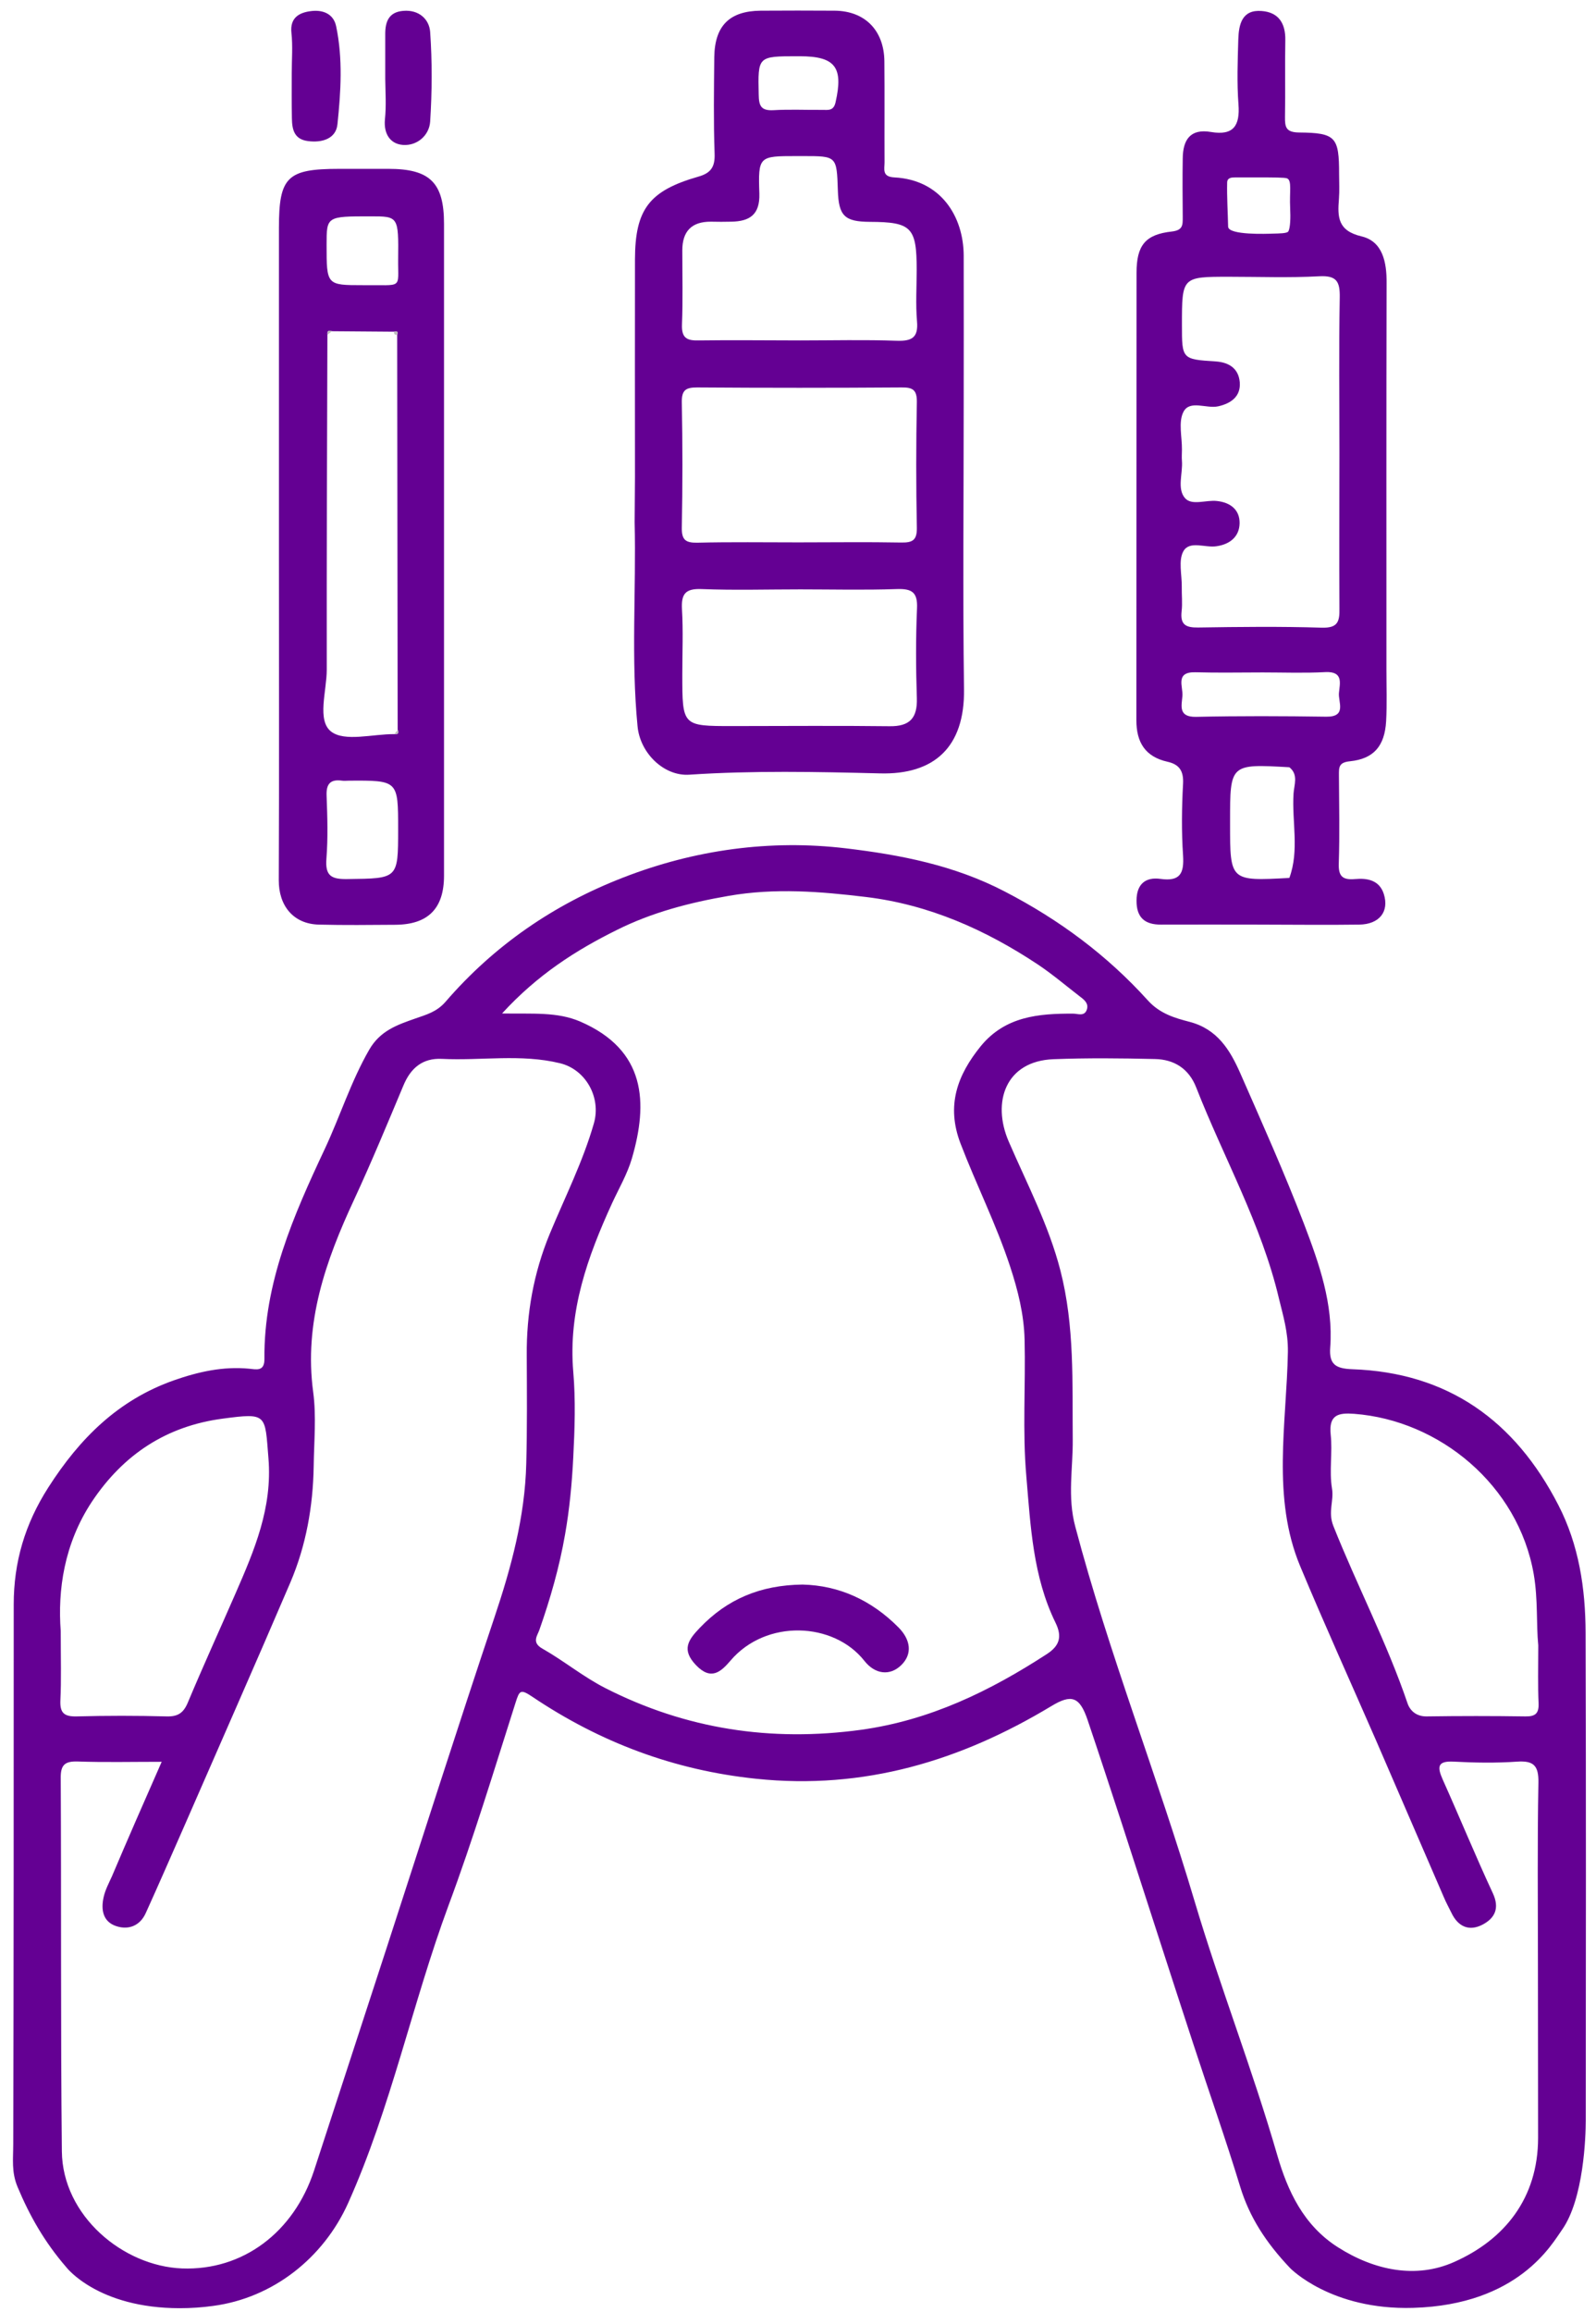
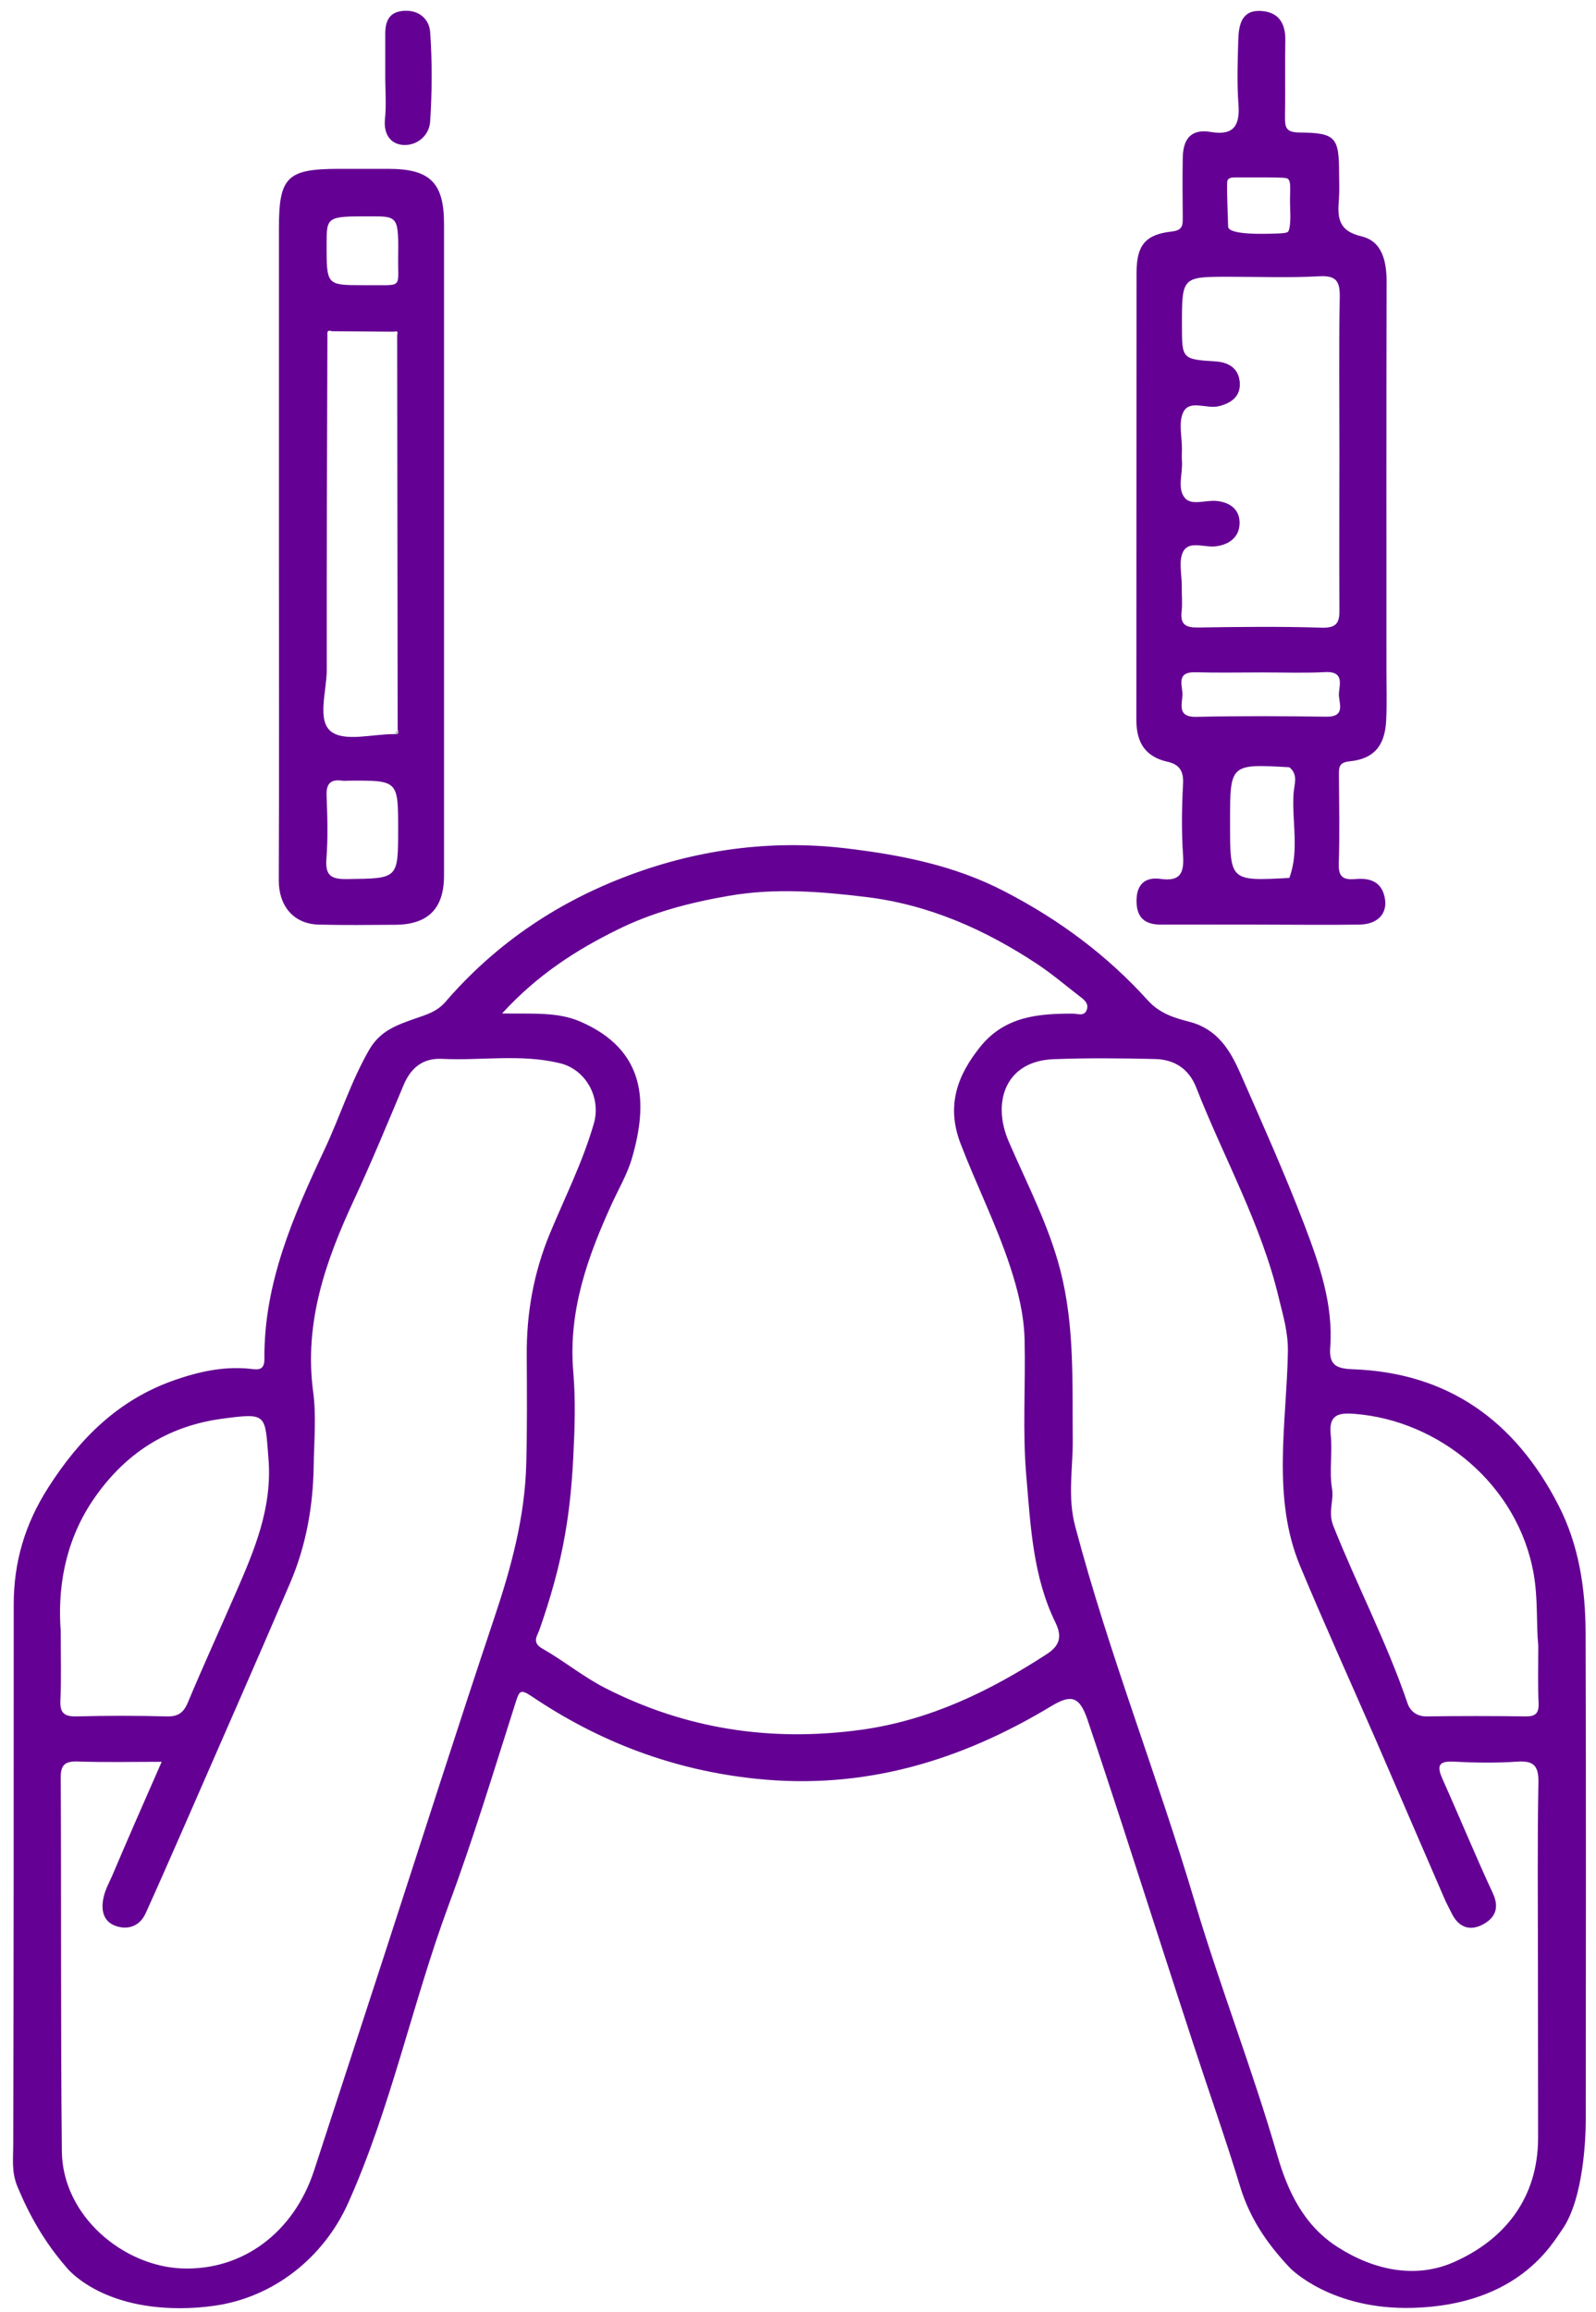
<svg xmlns="http://www.w3.org/2000/svg" width="116" height="168" viewBox="0 0 116 168" fill="none">
  <path d="M4.824 164.767C3.228 162.924 2.148 161.01 1.279 158.932C0.821 157.84 0.962 156.889 0.962 155.821C0.997 142.754 0.997 129.675 0.997 116.608C0.997 113.52 1.807 110.761 3.51 108.096C5.799 104.515 8.605 101.733 12.632 100.312C14.405 99.69 16.213 99.279 18.126 99.467C18.619 99.514 19.23 99.69 19.218 98.751C19.171 93.233 21.332 88.337 23.609 83.488C24.725 81.105 25.511 78.581 26.838 76.279C27.636 74.894 28.892 74.472 30.16 74.025C30.994 73.732 31.734 73.544 32.379 72.804C35.913 68.707 40.257 65.725 45.282 63.776C50.495 61.745 55.989 60.993 61.496 61.651C65.429 62.121 69.35 62.872 73.025 64.786C76.993 66.84 80.468 69.423 83.427 72.699C84.296 73.661 85.376 73.978 86.468 74.26C88.475 74.788 89.391 76.291 90.131 77.959C91.727 81.598 93.359 85.237 94.78 88.948C95.872 91.812 96.917 94.759 96.682 97.917C96.588 99.15 97.081 99.455 98.267 99.502C105.241 99.737 110.113 103.247 113.259 109.364C114.762 112.276 115.232 115.434 115.244 118.651C115.279 130.473 115.267 142.284 115.255 154.107C115.255 155.234 115.114 159.801 113.529 162.043C112.813 163.041 110.395 167.491 102.705 167.714C96.729 167.89 93.77 164.826 93.77 164.826C91.986 162.947 90.812 161.104 90.142 158.921C89.074 155.41 87.841 151.935 86.703 148.448C84.965 143.141 83.263 137.835 81.537 132.516C80.715 130.004 79.893 127.491 79.048 124.991C78.472 123.288 77.874 123.1 76.418 123.981C69.82 127.961 62.799 130.086 54.956 129.264C48.98 128.642 43.603 126.611 38.684 123.3C37.839 122.736 37.757 122.83 37.475 123.723C35.901 128.665 34.399 133.632 32.591 138.492C29.961 145.607 28.423 153.144 25.3 160.106C23.503 164.098 19.829 166.998 15.485 167.573C14.722 167.679 13.912 167.738 13.066 167.738C7.102 167.738 4.824 164.767 4.824 164.767ZM36.489 73.65C38.719 73.685 40.504 73.521 42.171 74.237C46.973 76.315 47.102 80.154 45.928 84.181C45.599 85.308 44.989 86.353 44.495 87.421C42.711 91.319 41.29 95.264 41.666 99.69C41.842 101.745 41.772 103.834 41.666 105.901C41.572 107.779 41.396 109.669 41.067 111.524C40.656 113.884 39.999 116.185 39.201 118.451C39.06 118.862 38.625 119.355 39.412 119.801C40.985 120.694 42.406 121.868 44.002 122.678C49.861 125.66 56.036 126.599 62.576 125.707C67.589 125.014 71.933 122.901 76.089 120.201C76.97 119.625 77.24 118.98 76.711 117.911C75.079 114.577 74.903 110.902 74.598 107.31C74.305 104.01 74.551 100.664 74.469 97.342C74.422 95.522 73.988 93.773 73.412 92.023C72.403 88.959 70.959 86.095 69.808 83.089C68.763 80.342 69.573 78.135 71.287 76.021C73.06 73.861 75.479 73.65 78.003 73.662C78.332 73.662 78.813 73.885 78.989 73.38C79.142 72.945 78.836 72.675 78.519 72.44C77.498 71.654 76.523 70.82 75.455 70.104C71.639 67.568 67.519 65.737 62.94 65.185C59.629 64.786 56.33 64.516 52.96 65.103C50.107 65.596 47.36 66.312 44.812 67.592C41.854 69.059 39.071 70.832 36.489 73.65ZM111.78 142.613C111.78 138.257 111.733 133.902 111.815 129.546C111.839 128.29 111.451 127.937 110.254 128.02C108.739 128.125 107.201 128.102 105.675 128.02C104.431 127.949 104.466 128.431 104.865 129.335C106.098 132.082 107.237 134.864 108.505 137.588C109.009 138.68 108.645 139.396 107.753 139.866C106.779 140.371 105.98 140.018 105.499 139.02C105.311 138.633 105.1 138.257 104.935 137.858C103.292 134.066 101.66 130.274 100.016 126.482C98.173 122.255 96.271 118.064 94.498 113.814C92.42 108.824 93.512 103.447 93.606 98.246C93.629 96.814 93.254 95.593 92.96 94.383C91.692 88.983 88.945 84.146 86.937 79.015C86.409 77.665 85.341 76.984 83.932 76.96C81.478 76.902 79.024 76.878 76.582 76.972C73.072 77.101 72.086 80.095 73.307 82.936C74.645 86.036 76.23 89.041 77.075 92.341C78.109 96.368 77.932 100.488 77.968 104.597C77.991 106.711 77.568 108.765 78.155 110.949C80.597 120.177 84.12 129.053 86.832 138.187C88.675 144.374 91.035 150.397 92.831 156.608C93.582 159.202 94.733 161.715 97.245 163.311C99.922 165.014 102.928 165.601 105.663 164.392C109.362 162.76 111.78 159.742 111.792 155.375C111.792 151.113 111.78 146.863 111.78 142.613ZM11.751 128.031C9.532 128.031 7.572 128.078 5.623 128.008C4.695 127.984 4.402 128.278 4.414 129.217C4.461 138.257 4.402 147.297 4.496 156.338C4.543 161.022 8.945 164.685 13.231 164.849C17.657 165.014 21.355 162.22 22.823 157.746C24.584 152.369 26.321 146.992 28.082 141.615C30.689 133.596 33.248 125.566 35.925 117.571C37.158 113.908 38.156 110.221 38.25 106.347C38.32 103.729 38.297 101.122 38.285 98.504C38.261 95.452 38.778 92.528 39.952 89.675C41.056 87.01 42.37 84.416 43.169 81.621C43.697 79.755 42.582 77.724 40.703 77.266C37.862 76.573 34.974 77.09 32.121 76.949C30.712 76.878 29.843 77.618 29.315 78.898C28.153 81.668 27.002 84.451 25.734 87.186C23.668 91.624 22.083 96.121 22.764 101.169C22.999 102.93 22.823 104.762 22.799 106.558C22.752 109.47 22.247 112.311 21.108 114.988C18.596 120.858 16.013 126.693 13.465 132.54C12.514 134.7 11.575 136.86 10.601 139.009C10.19 139.936 9.368 140.265 8.476 139.983C7.466 139.666 7.325 138.762 7.537 137.846C7.654 137.33 7.912 136.848 8.135 136.355C9.274 133.667 10.46 130.967 11.751 128.031ZM111.804 119.567C111.651 118.052 111.792 116.244 111.475 114.401C110.348 107.92 104.618 103.212 98.419 102.743C97.281 102.66 96.564 102.801 96.717 104.257C96.858 105.548 96.6 106.887 96.811 108.167C96.964 109.071 96.506 109.857 96.905 110.879C98.631 115.223 100.803 119.367 102.306 123.793C102.493 124.333 102.963 124.744 103.691 124.732C106.086 124.697 108.481 124.697 110.876 124.732C111.581 124.744 111.851 124.521 111.827 123.805C111.768 122.49 111.804 121.175 111.804 119.567ZM4.414 118.533C4.414 120.6 4.461 122.067 4.39 123.535C4.343 124.462 4.637 124.756 5.576 124.732C7.748 124.674 9.932 124.674 12.104 124.732C12.925 124.756 13.336 124.486 13.653 123.723C14.769 121.058 15.978 118.416 17.128 115.774C18.49 112.651 19.805 109.575 19.512 105.983C19.253 102.766 19.441 102.66 16.177 103.095C12.115 103.635 8.981 105.678 6.679 109.129C4.648 112.205 4.19 115.575 4.414 118.533Z" fill="#640093" />
-   <path d="M46.151 34.683C46.151 29.4 46.139 24.129 46.151 18.845C46.162 15.194 47.196 13.856 50.765 12.834C51.669 12.576 51.974 12.13 51.939 11.167C51.856 8.831 51.892 6.483 51.915 4.146C51.95 1.857 53.031 0.8 55.285 0.777C57.081 0.765 58.877 0.765 60.674 0.777C62.869 0.8 64.254 2.209 64.278 4.452C64.301 6.905 64.278 9.347 64.29 11.801C64.29 12.294 64.09 12.846 65.006 12.893C68.399 13.069 70.031 15.746 70.043 18.575C70.054 22.168 70.043 25.761 70.043 29.353C70.043 36.268 69.972 43.183 70.066 50.087C70.125 54.313 67.882 56.309 63.961 56.203C59.347 56.086 54.721 55.992 50.107 56.297C48.276 56.427 46.526 54.748 46.339 52.787C45.857 47.844 46.245 42.89 46.127 37.947C46.127 36.855 46.151 35.775 46.151 34.683ZM58.02 39.415C60.521 39.415 63.022 39.38 65.522 39.426C66.344 39.438 66.65 39.239 66.638 38.358C66.579 35.317 66.579 32.265 66.638 29.224C66.65 28.343 66.356 28.144 65.522 28.156C60.568 28.191 55.625 28.191 50.671 28.156C49.849 28.156 49.544 28.343 49.555 29.224C49.614 32.265 49.614 35.317 49.555 38.358C49.544 39.239 49.837 39.45 50.671 39.438C53.124 39.379 55.578 39.415 58.02 39.415ZM58.149 24.739C60.486 24.739 62.834 24.68 65.17 24.763C66.262 24.798 66.755 24.551 66.65 23.354C66.544 22.109 66.626 20.853 66.626 19.597C66.626 16.521 66.25 16.133 63.221 16.122C61.378 16.11 60.955 15.687 60.897 13.832C60.815 11.343 60.815 11.343 58.384 11.343C58.22 11.343 58.056 11.343 57.891 11.343C55.167 11.343 55.097 11.343 55.191 14.067C55.238 15.617 54.475 16.086 53.148 16.11C52.655 16.122 52.173 16.122 51.68 16.11C50.272 16.098 49.591 16.803 49.591 18.2C49.591 19.996 49.638 21.792 49.567 23.588C49.532 24.575 49.931 24.763 50.8 24.739C53.254 24.704 55.696 24.739 58.149 24.739ZM58.161 42.831C55.766 42.831 53.371 42.902 50.988 42.808C49.802 42.761 49.508 43.172 49.567 44.275C49.661 45.848 49.591 47.422 49.591 49.007C49.591 52.764 49.591 52.764 53.23 52.764C57.034 52.764 60.838 52.728 64.642 52.775C66.121 52.799 66.685 52.188 66.638 50.733C66.567 48.56 66.556 46.377 66.65 44.217C66.708 43.019 66.262 42.772 65.17 42.808C62.834 42.89 60.498 42.831 58.161 42.831ZM57.973 4.088C55.062 4.088 55.085 4.088 55.144 6.87C55.156 7.669 55.296 8.056 56.2 8.009C57.386 7.939 58.584 7.997 59.781 7.986C60.192 7.986 60.591 8.079 60.732 7.422C61.308 4.886 60.709 4.088 58.126 4.088C58.079 4.088 58.032 4.088 57.973 4.088Z" fill="#640093" />
  <path d="M91.434 67.192C89.086 67.192 86.75 67.181 84.402 67.192C83.204 67.204 82.594 66.676 82.606 65.443C82.606 64.257 83.251 63.717 84.343 63.87C85.775 64.07 86.069 63.471 85.987 62.168C85.869 60.43 85.893 58.681 85.987 56.943C86.034 56.004 85.693 55.546 84.86 55.358C83.228 54.994 82.594 53.938 82.594 52.341C82.606 41.504 82.594 30.656 82.606 19.82C82.606 17.824 83.251 17.037 85.165 16.826C85.987 16.732 85.963 16.345 85.963 15.769C85.951 14.349 85.94 12.94 85.963 11.519C85.975 10.181 86.492 9.324 88.03 9.594C89.65 9.864 90.131 9.136 90.014 7.586C89.896 6.013 89.955 4.428 90.002 2.855C90.037 1.763 90.272 0.683 91.704 0.8C92.937 0.894 93.442 1.704 93.418 2.925C93.383 4.78 93.43 6.635 93.395 8.479C93.383 9.242 93.465 9.617 94.416 9.629C97.093 9.653 97.328 9.958 97.328 12.658C97.328 13.257 97.363 13.856 97.316 14.454C97.211 15.769 97.222 16.767 98.96 17.178C100.498 17.542 100.791 19.057 100.78 20.559C100.756 29.928 100.768 39.297 100.768 48.666C100.768 49.922 100.815 51.178 100.745 52.423C100.639 54.208 99.852 55.147 98.115 55.323C97.281 55.405 97.316 55.781 97.316 56.356C97.328 58.481 97.375 60.606 97.305 62.731C97.269 63.67 97.563 63.964 98.49 63.882C99.383 63.8 100.263 63.964 100.58 64.974C100.979 66.253 100.251 67.169 98.796 67.192C96.33 67.228 93.888 67.192 91.434 67.192ZM93.712 63.8C94.452 61.792 93.888 59.714 94.017 57.671C94.052 57.049 94.393 56.297 93.712 55.757C89.403 55.511 89.403 55.511 89.403 59.702C89.403 59.761 89.403 59.808 89.403 59.866C89.403 64.034 89.403 64.034 93.712 63.8ZM97.352 32.91C97.352 29.153 97.305 25.396 97.375 21.64C97.398 20.454 97.152 20.008 95.872 20.078C93.7 20.195 91.516 20.113 89.344 20.113C85.905 20.113 85.905 20.113 85.905 23.624C85.905 26.089 85.905 26.113 88.358 26.265C89.368 26.336 90.025 26.805 90.108 27.78C90.19 28.801 89.485 29.318 88.534 29.529C87.677 29.717 86.468 29.036 86.01 29.94C85.635 30.68 85.916 31.748 85.905 32.676C85.905 32.946 85.881 33.216 85.905 33.497C85.975 34.413 85.541 35.493 86.116 36.186C86.609 36.773 87.654 36.315 88.452 36.409C89.438 36.515 90.119 37.055 90.096 38.041C90.072 39.004 89.391 39.556 88.417 39.696C87.595 39.825 86.456 39.262 86.01 40.06C85.635 40.73 85.905 41.763 85.893 42.632C85.881 43.23 85.951 43.841 85.881 44.428C85.775 45.391 86.175 45.614 87.079 45.602C90.072 45.555 93.066 45.52 96.06 45.614C97.222 45.649 97.375 45.191 97.352 44.205C97.328 40.424 97.352 36.667 97.352 32.91ZM91.775 48.866C90.143 48.866 88.511 48.901 86.879 48.854C85.388 48.819 85.999 49.91 85.94 50.58C85.881 51.272 85.623 52.118 86.926 52.094C90.072 52.024 93.231 52.036 96.389 52.083C97.903 52.106 97.258 51.014 97.316 50.368C97.375 49.688 97.668 48.783 96.342 48.842C94.827 48.924 93.301 48.866 91.775 48.866ZM92.479 16.979C92.984 16.967 93.548 16.967 93.641 16.814C93.782 16.544 93.806 15.84 93.771 15.124C93.712 13.914 93.912 13.128 93.548 12.963C93.383 12.893 92.479 12.893 91.411 12.893C90.871 12.893 90.331 12.893 89.791 12.893C89.521 12.893 89.204 12.905 89.192 13.257C89.168 14.337 89.239 15.382 89.262 16.474C89.286 17.108 92.15 16.99 92.479 16.979Z" fill="#640093" />
  <path d="M20.273 39.931C20.273 32.147 20.273 24.363 20.273 16.568C20.273 12.846 20.872 12.271 24.653 12.271C25.85 12.271 27.048 12.271 28.245 12.271C31.251 12.271 32.272 13.28 32.272 16.262C32.272 24.915 32.272 33.58 32.272 42.232C32.272 49.37 32.272 56.497 32.272 63.635C32.272 66.03 31.11 67.192 28.727 67.204C26.872 67.216 25.028 67.24 23.173 67.192C21.319 67.146 20.25 65.819 20.262 63.952C20.297 55.945 20.273 47.95 20.273 39.943C20.273 39.931 20.273 39.931 20.273 39.931ZM28.903 53.045C28.891 43.477 28.879 33.897 28.868 24.328C28.938 24.105 28.868 24.035 28.645 24.105C27.13 24.093 25.627 24.082 24.113 24.07C23.878 23.976 23.761 24.058 23.796 24.317C23.772 32.429 23.737 40.542 23.749 48.666C23.749 50.216 23.021 52.353 24.066 53.163C25.052 53.926 27.083 53.339 28.656 53.35C28.903 53.374 29.009 53.304 28.903 53.045ZM28.938 60.266C28.938 56.708 28.938 56.708 25.357 56.732C25.193 56.732 25.028 56.755 24.864 56.732C24.019 56.614 23.702 56.955 23.737 57.824C23.796 59.35 23.843 60.876 23.725 62.391C23.62 63.67 24.101 63.905 25.275 63.882C28.926 63.835 28.938 63.882 28.938 60.266ZM26.379 20.724C29.337 20.689 28.915 21.064 28.938 18.834C28.973 15.722 28.95 15.722 26.93 15.722C23.737 15.722 23.737 15.723 23.737 17.789C23.737 20.724 23.737 20.724 26.379 20.724Z" fill="#640093" />
-   <path d="M21.204 5.321C21.204 4.346 21.287 3.348 21.181 2.385C21.063 1.27 21.768 0.918 22.566 0.812C23.376 0.695 24.233 0.941 24.433 1.916C24.926 4.276 24.773 6.671 24.527 9.03C24.421 10.075 23.423 10.392 22.378 10.252C21.369 10.122 21.228 9.394 21.216 8.596C21.193 7.504 21.204 6.412 21.204 5.321Z" fill="#640093" />
  <path d="M28 5.731C28 4.64 28 3.559 28 2.468C28 1.575 28.258 0.871 29.315 0.789C30.454 0.695 31.193 1.399 31.264 2.315C31.416 4.475 31.405 6.671 31.264 8.843C31.193 9.841 30.325 10.604 29.291 10.533C28.364 10.463 27.883 9.735 27.976 8.69C28.082 7.692 28.012 6.706 28 5.731C28.012 5.731 28.012 5.731 28 5.731Z" fill="#640093" />
-   <path d="M28.869 24.329C28.692 24.352 28.622 24.27 28.645 24.105C28.869 24.046 28.951 24.117 28.869 24.329Z" fill="#BDBABC" />
-   <path d="M24.125 24.07C24.019 24.152 23.913 24.235 23.807 24.317C23.772 24.058 23.889 23.976 24.125 24.07Z" fill="#BDBABC" />
  <path d="M28.668 53.34C28.75 53.245 28.833 53.14 28.915 53.045C29.009 53.304 28.903 53.375 28.668 53.34Z" fill="#BDBABC" />
-   <path d="M58.327 115.152C60.957 115.211 63.328 116.268 65.313 118.275C66.181 119.156 66.334 120.189 65.512 120.999C64.679 121.821 63.587 121.668 62.824 120.694C60.593 117.864 55.674 117.641 53.091 120.682C52.398 121.492 51.682 122.15 50.59 121.011C49.522 119.895 50.003 119.191 50.86 118.299C52.856 116.209 55.263 115.188 58.327 115.152Z" fill="#640093" />
</svg>